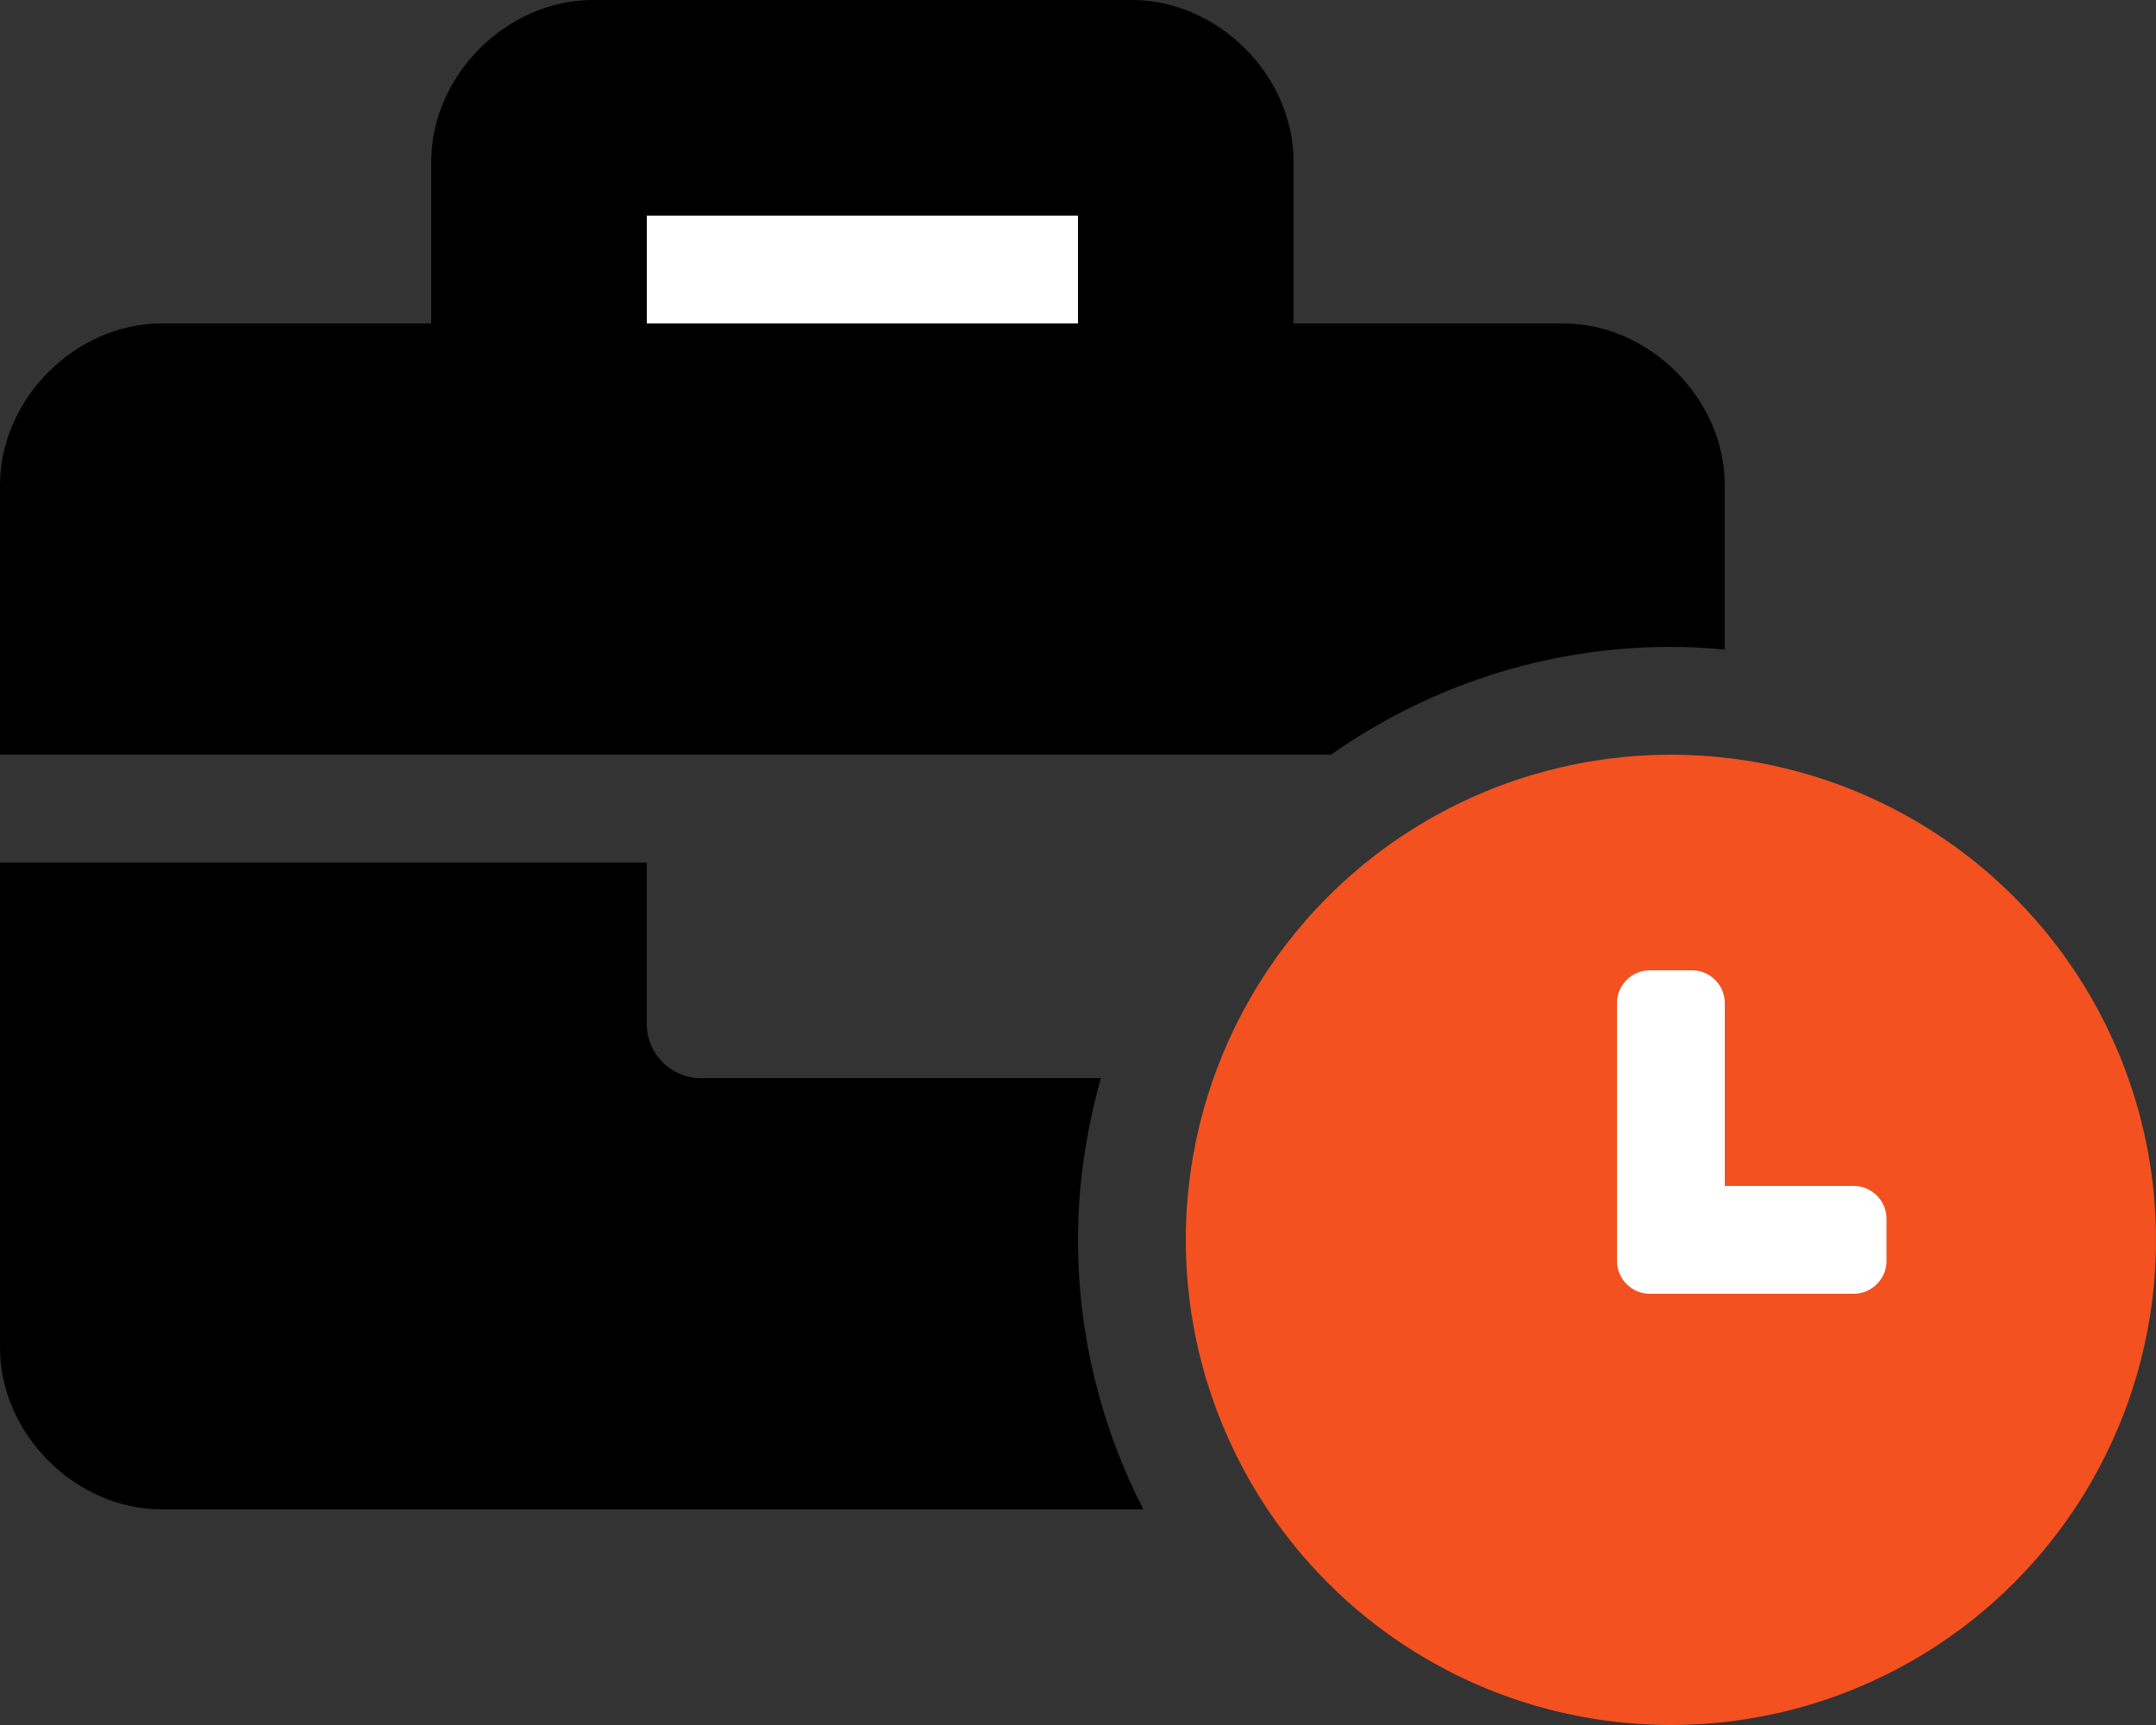
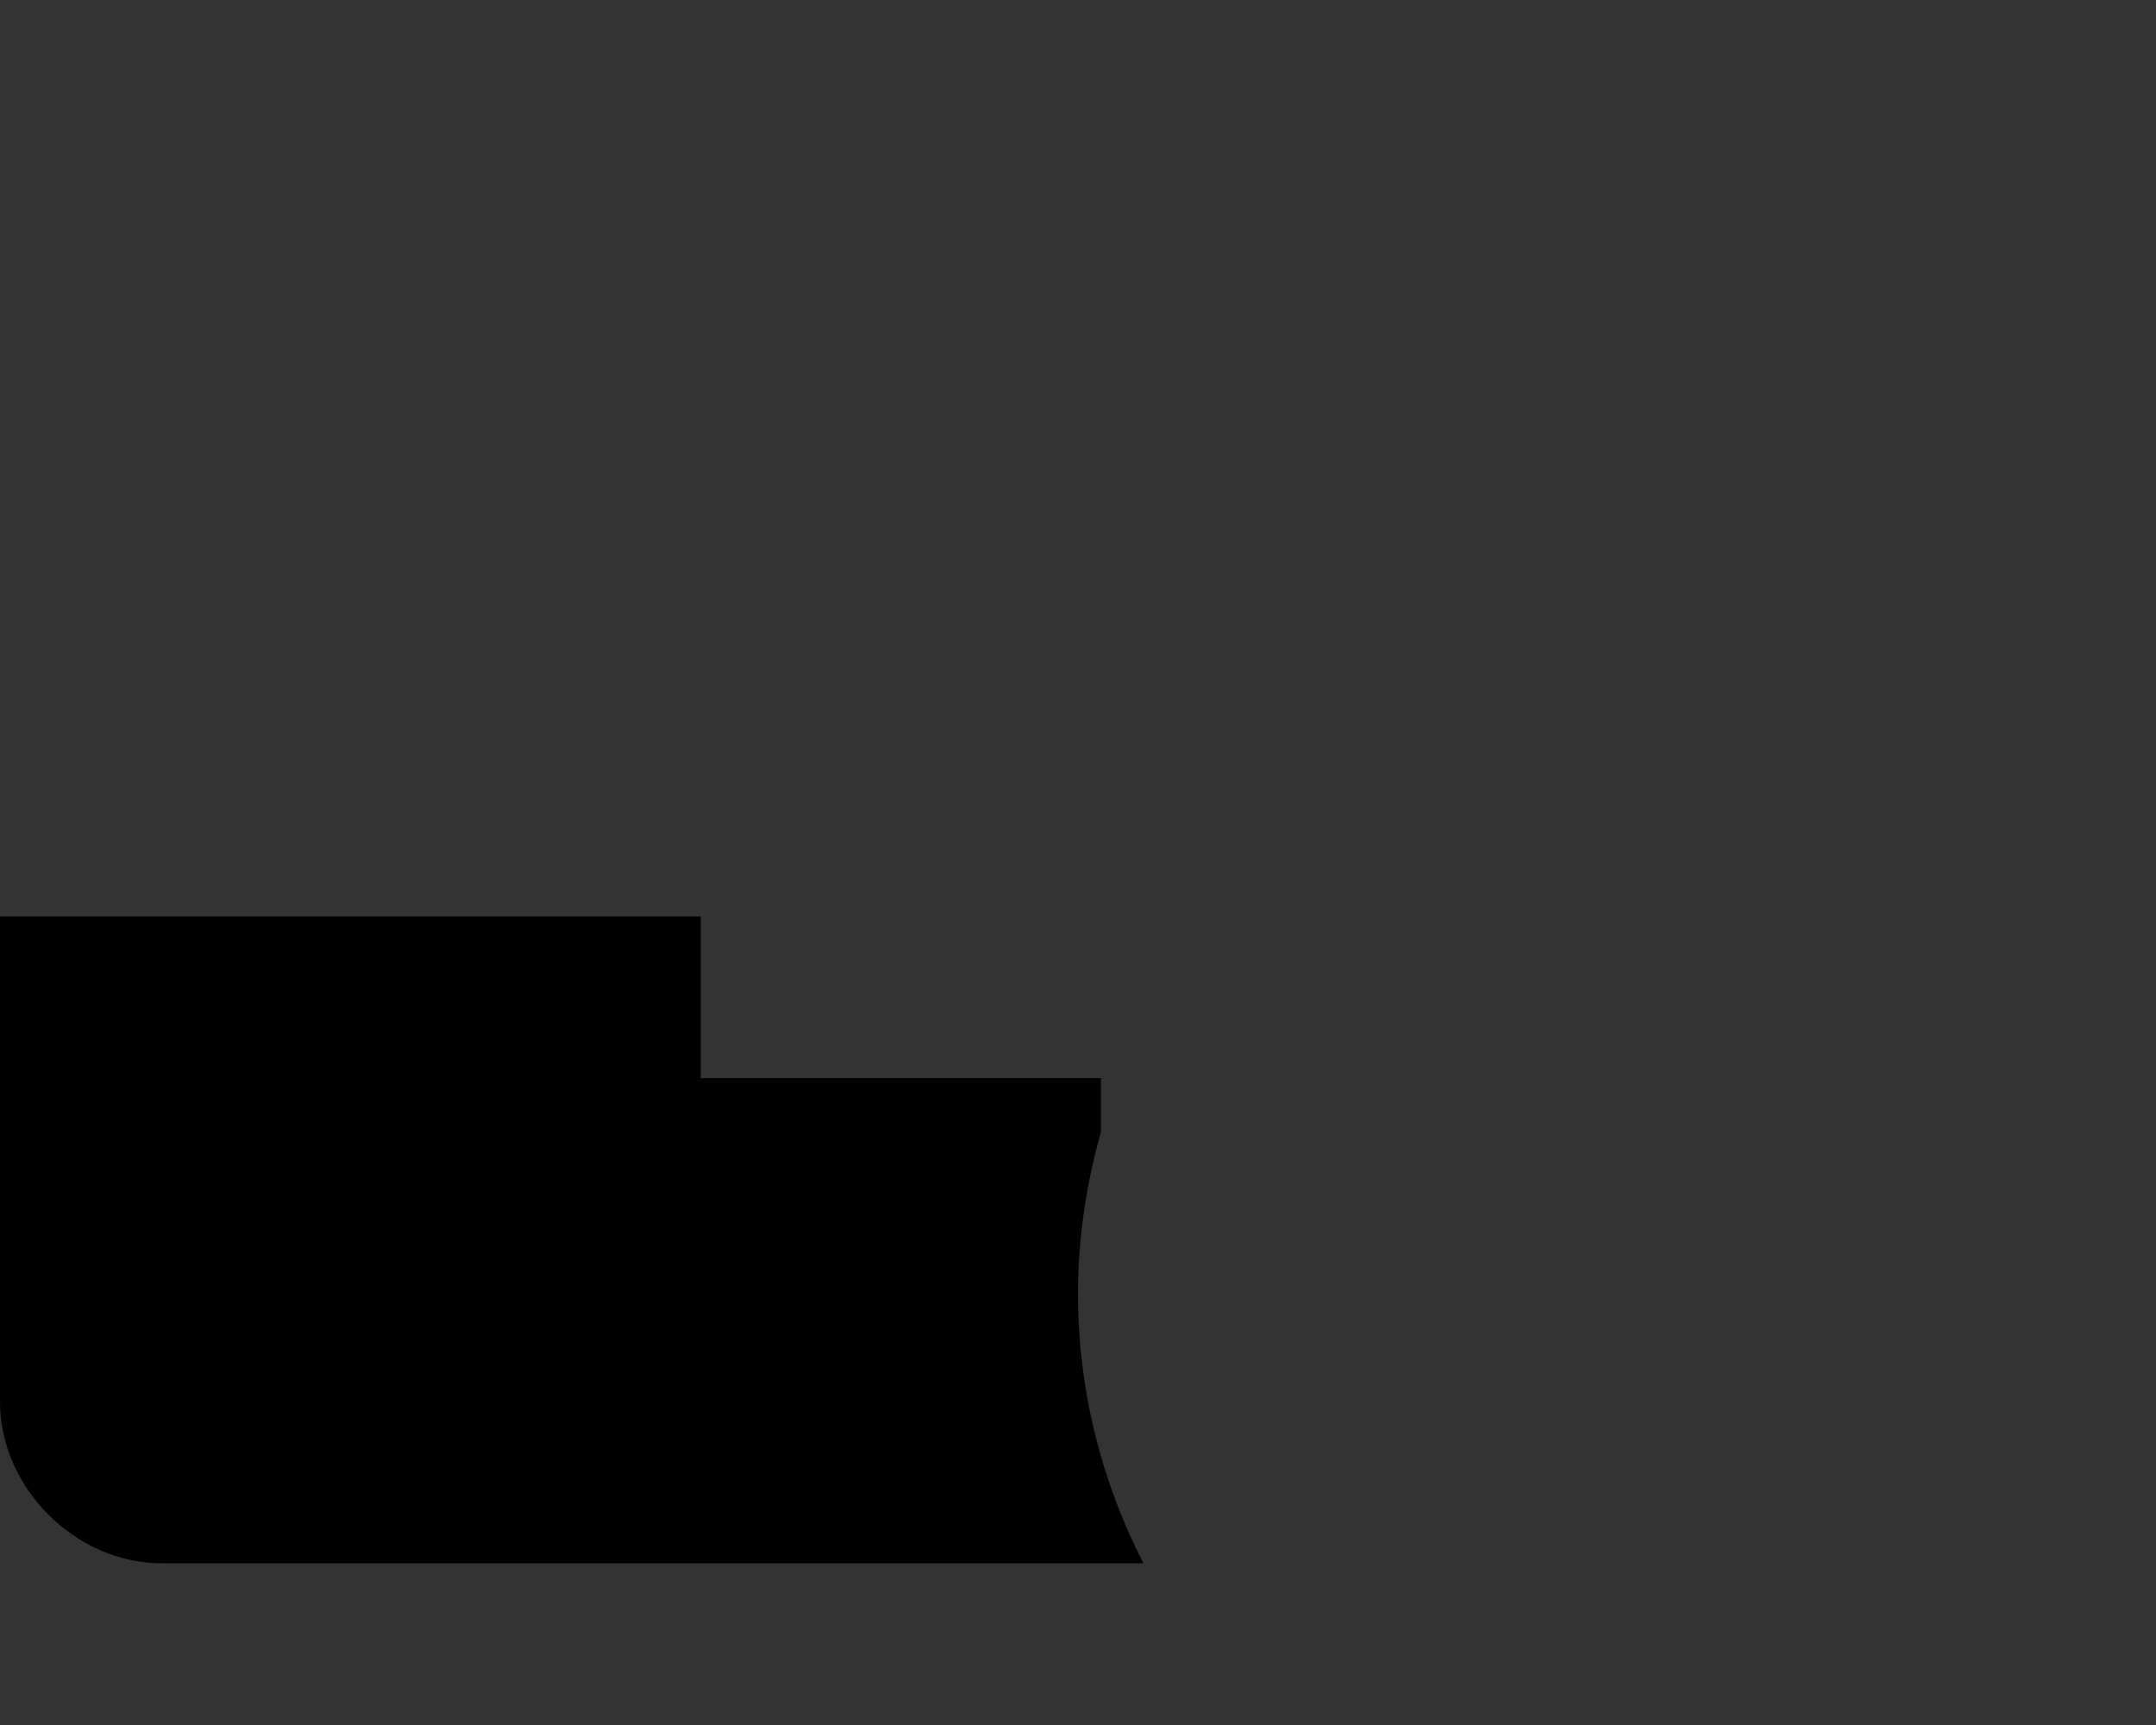
<svg xmlns="http://www.w3.org/2000/svg" viewBox="0 0 640 512">
  <rect x="0" y="0" width="640" height="512" fill="#333333" stroke="none" />
-   <circle cx="496" cy="368" r="144" style="fill:#f35120;" />
-   <path d="m560,374.3c0,5.3-4.4,9.7-9.7,9.7h-60.6c-5.3,0-9.7-4.4-9.7-9.7v-76.6c0-5.3,4.4-9.7,9.7-9.7h12.6c5.3,0,9.7,4.4,9.7,9.7v54.3h38.3c5.3,0,9.7,4.4,9.7,9.7v12.6h0Z" style="fill:#fff;" />
-   <path d="m496,192c5.4,0,10.7.3,16,.8v-48.8c0-25.6-22.4-48-48-48h-80v-48c0-25.6-22.4-48-48-48h-160c-25.6,0-48,22.4-48,48v48H48C22.4,96,0,118.4,0,144v80h395.1c28.6-20.1,63.4-32,100.9-32Z" />
-   <rect x="192" y="64" width="128" height="32" style="fill:#fff;" />
-   <path d="m326.8,320h-118.8c-8.8,0-16-7.2-16-16v-48H0v144c0,25.6,22.4,48,48,48h291.4c-12.3-24-19.4-51.2-19.4-80,0-16.7,2.5-32.7,6.8-48Z" />
+   <path d="m326.8,320h-118.8v-48H0v144c0,25.6,22.4,48,48,48h291.4c-12.3-24-19.4-51.2-19.4-80,0-16.7,2.5-32.7,6.8-48Z" />
</svg>